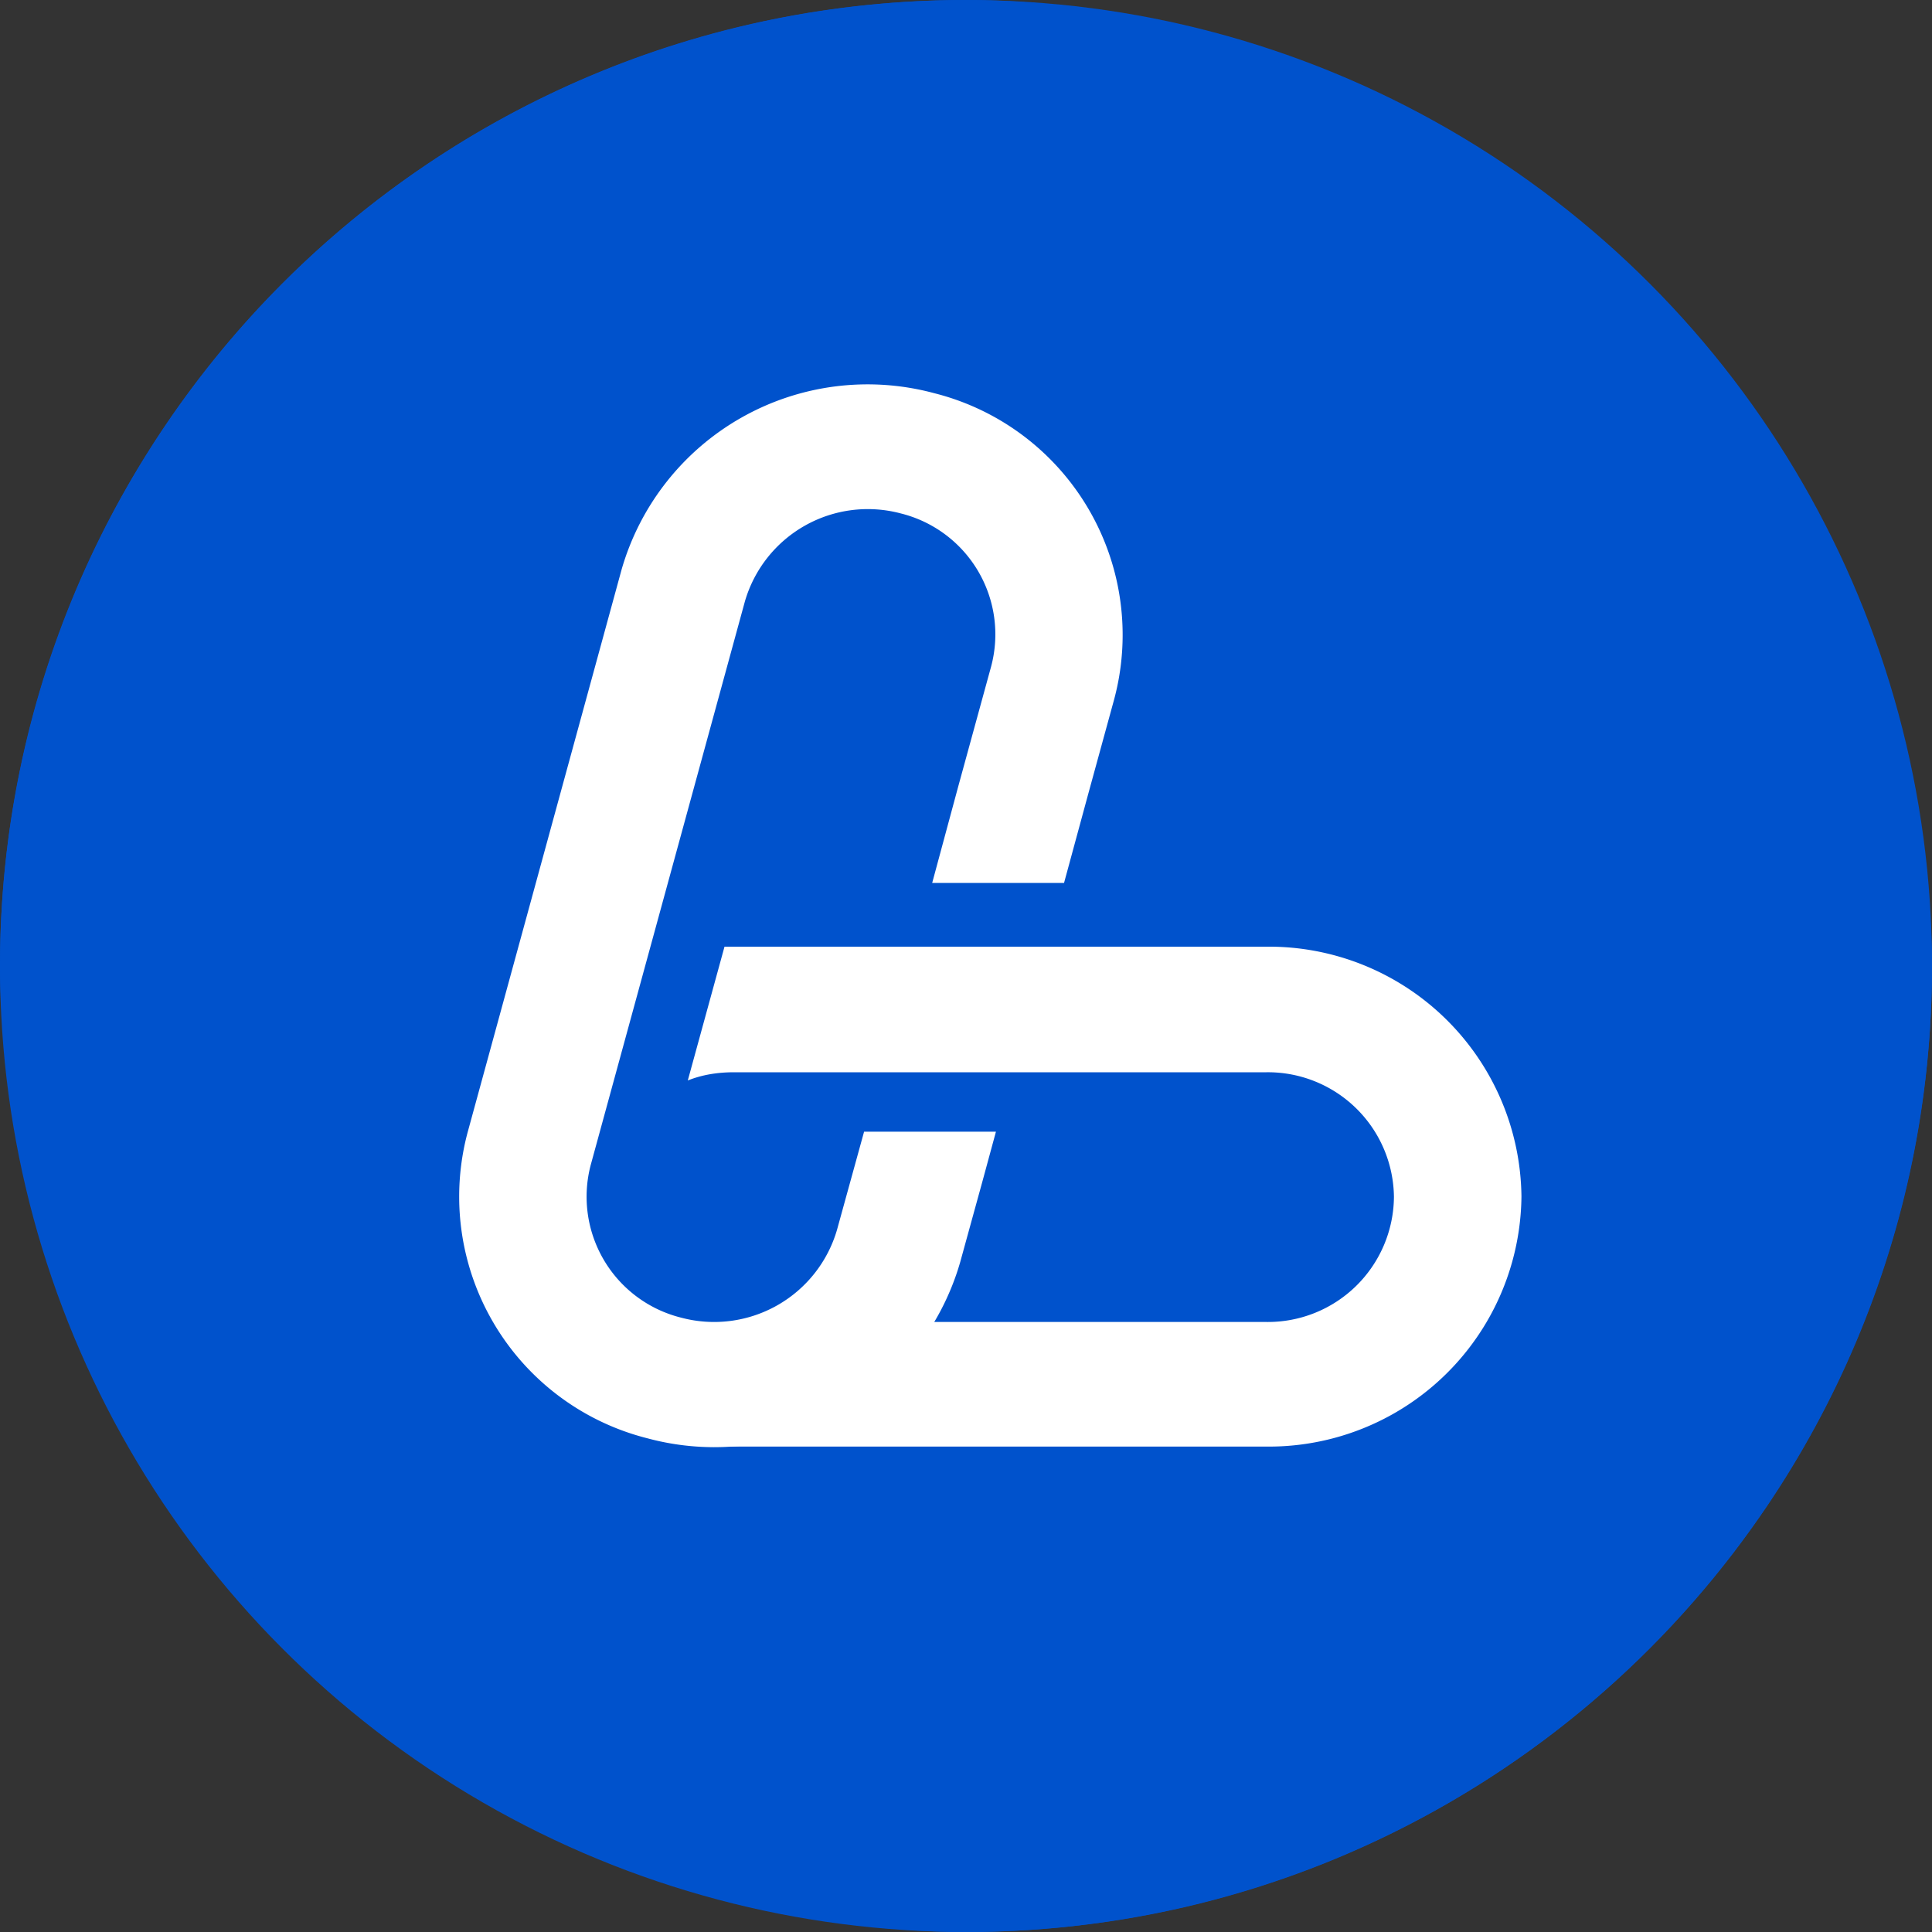
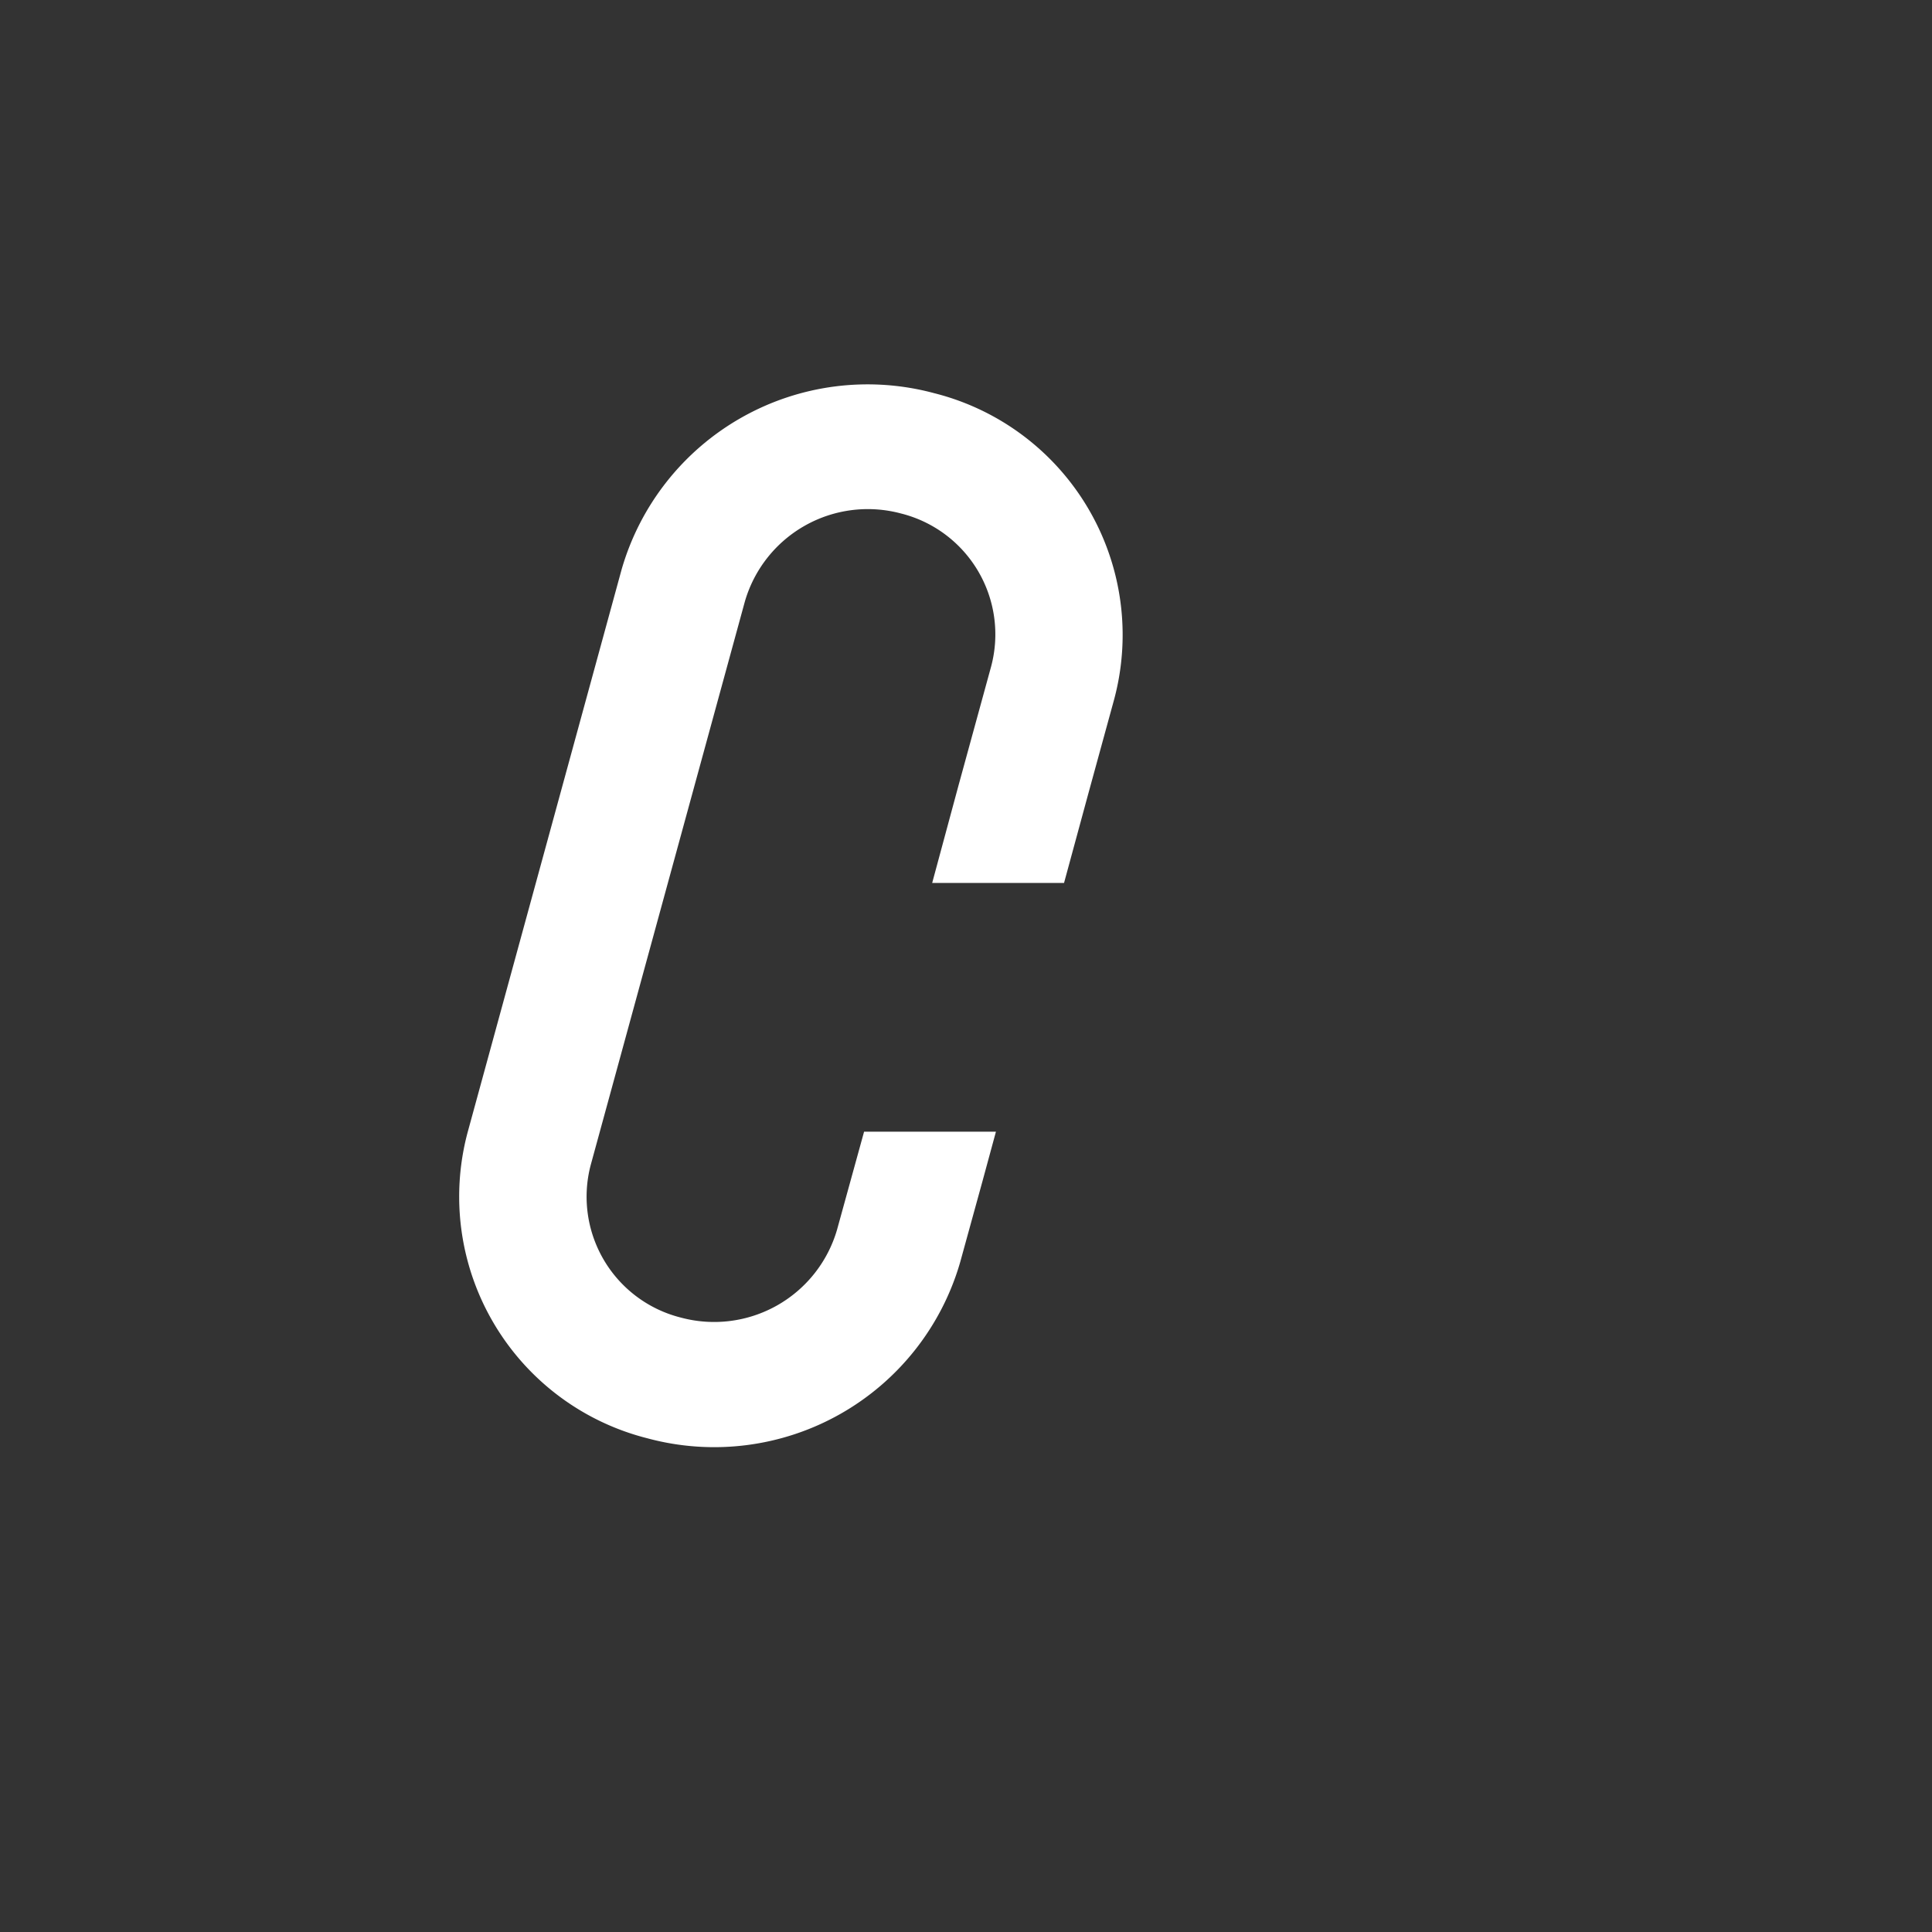
<svg xmlns="http://www.w3.org/2000/svg" width="40" height="40" fill="none" viewBox="0 0 40 40">
  <rect x="0" y="0" width="40" height="40" fill="#333333" stroke="none" />
-   <circle cx="20" cy="20" r="20" fill="#0052CC" />
-   <rect width="40" height="40" fill="#0052CC" rx="20" />
  <path fill="#fff" d="m17.89 23.43-.56 2.03a2.65 2.65 0 0 1-3.23 1.82 2.58 2.58 0 0 1-1.87-3.16l3.19-11.66a2.65 2.65 0 0 1 3.23-1.83 2.58 2.58 0 0 1 1.87 3.17l-.68 2.48-.54 2h2.73l.5-1.84.54-1.97a5.16 5.16 0 0 0-3.73-6.33 5.3 5.3 0 0 0-6.47 3.65L9.68 23.45a5.16 5.16 0 0 0 3.73 6.33 5.3 5.3 0 0 0 6.47-3.65l.46-1.67.28-1.03h-2.73Z" />
-   <path fill="#fff" d="M14.77 29.96c1.1-1.24 2.03-1.75 4.04-2.59h7.4a2.61 2.61 0 0 0 2.65-2.59 2.61 2.61 0 0 0-2.64-2.58H15.2c-.34 0-.66.05-.96.17L15 19.6h11.22a5.23 5.23 0 0 1 5.28 5.17 5.23 5.23 0 0 1-5.28 5.18H14.77Z" />
</svg>